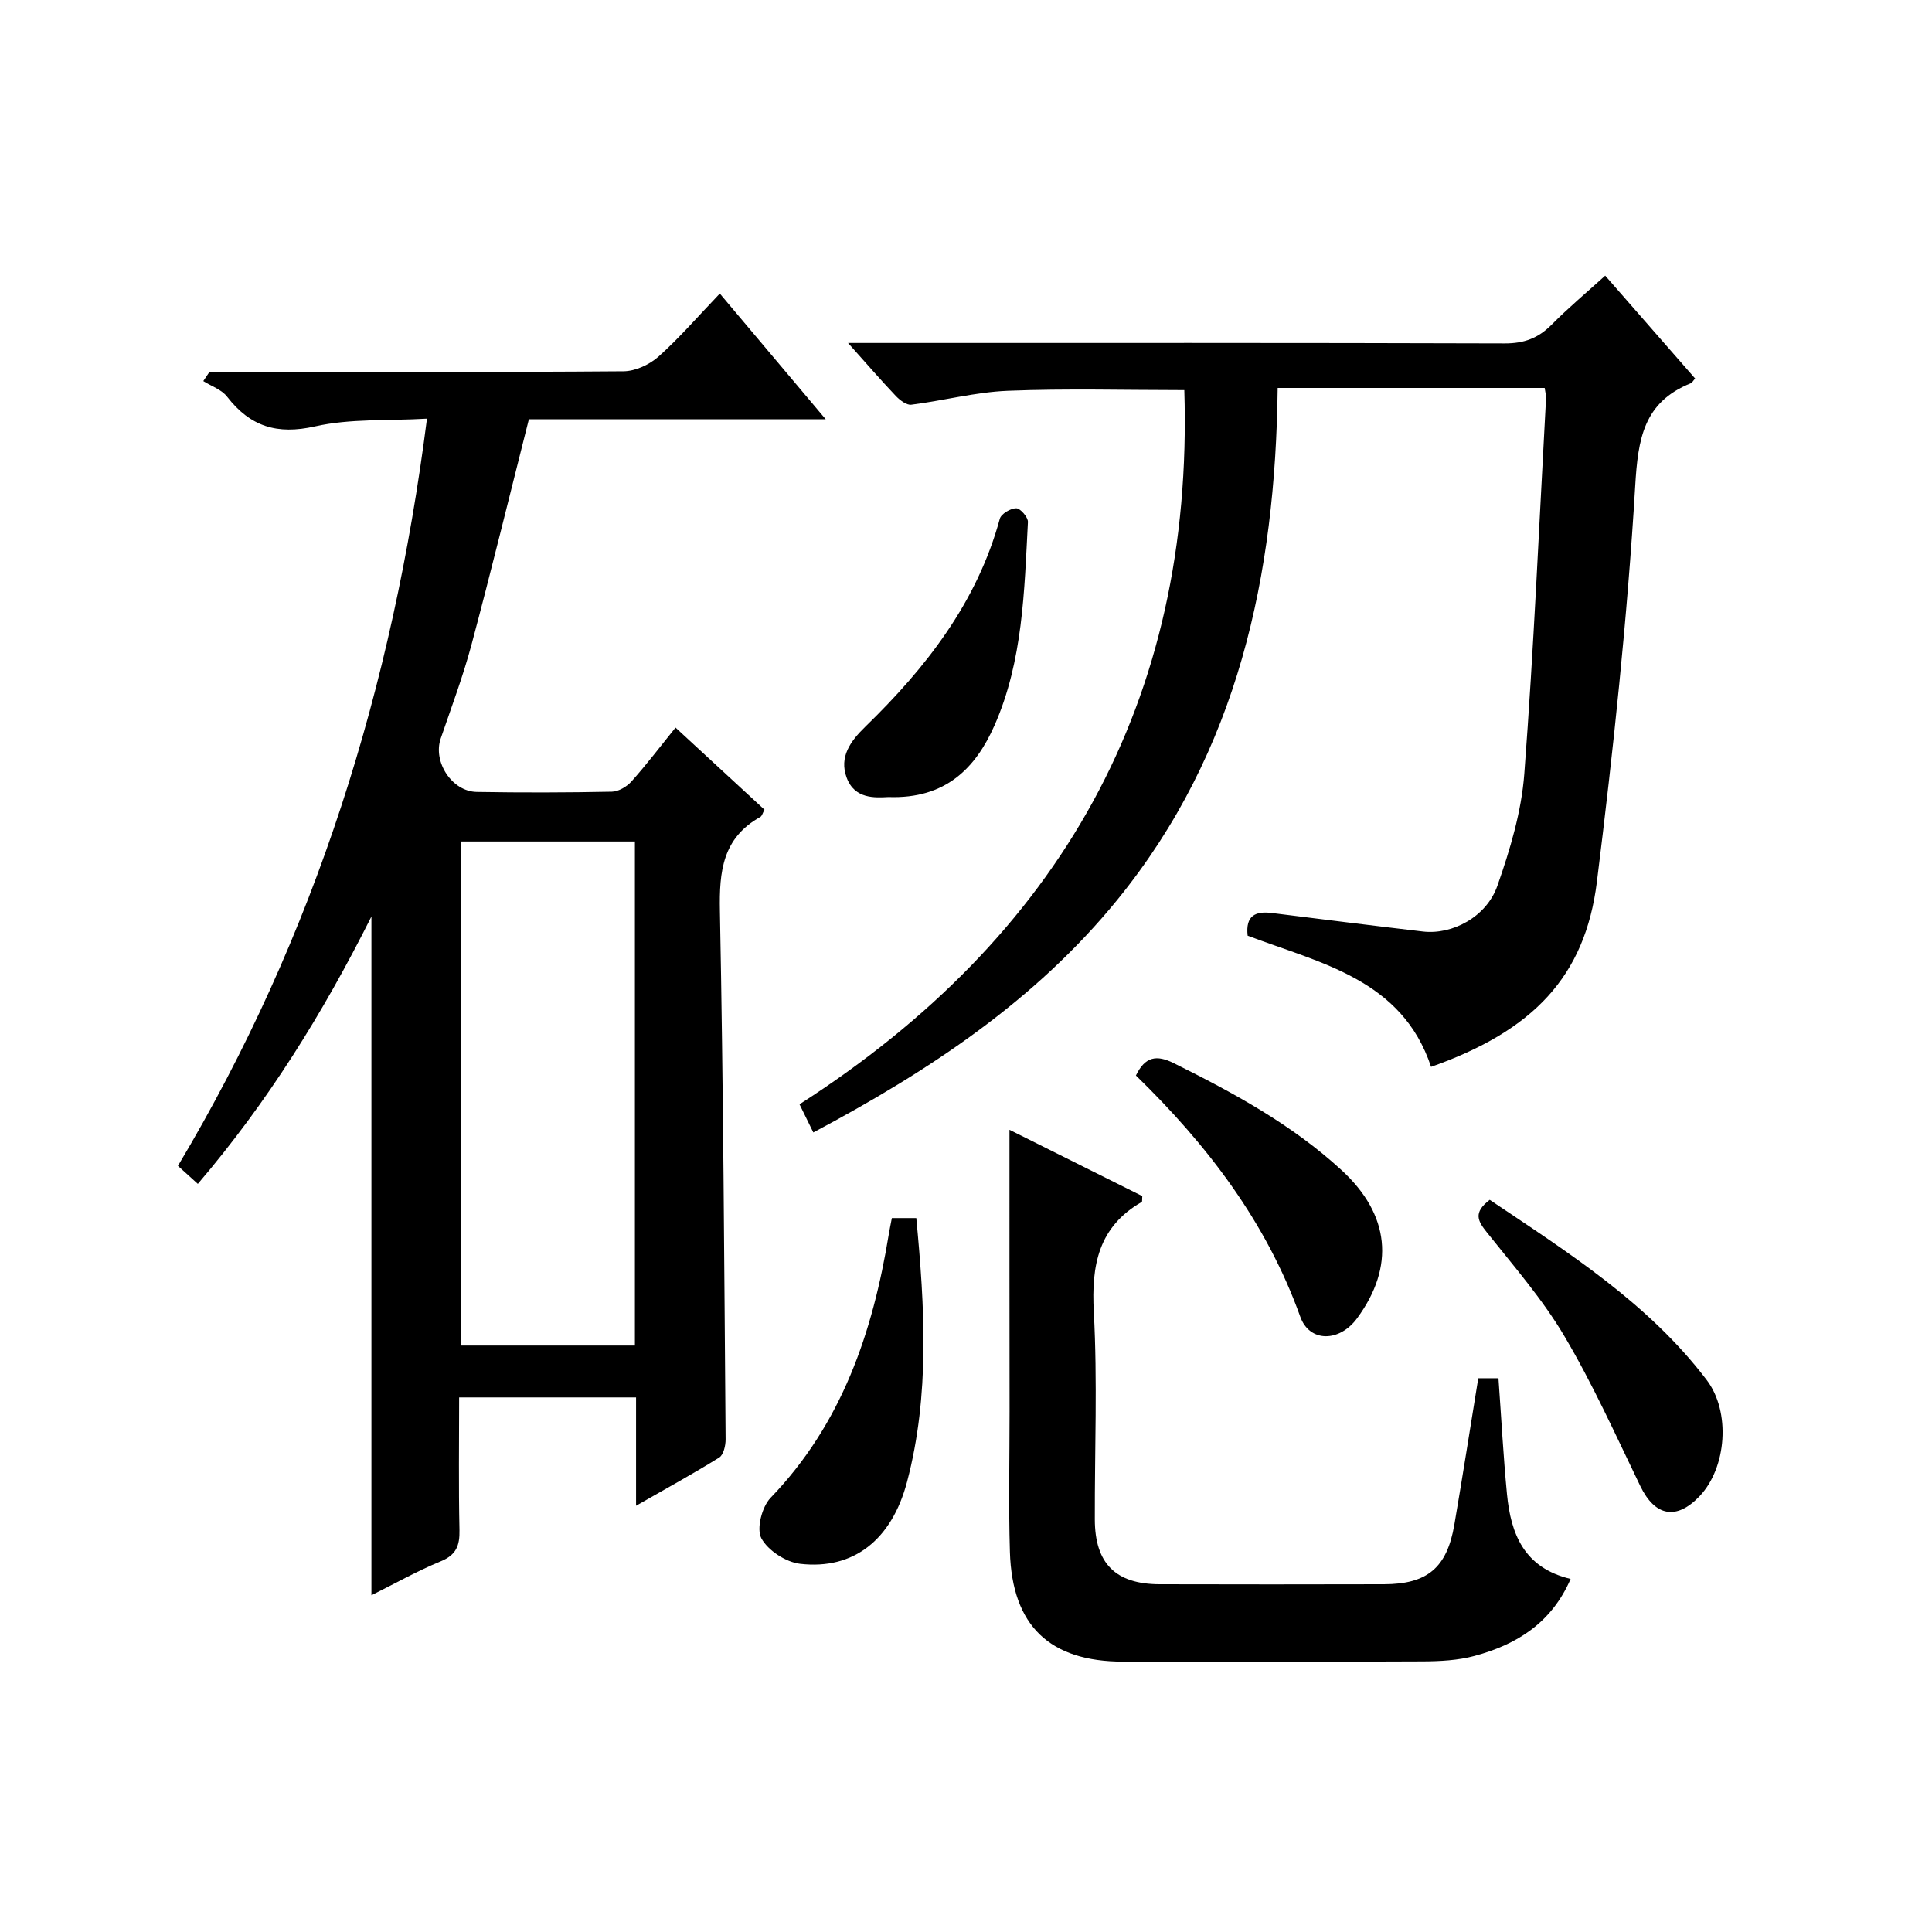
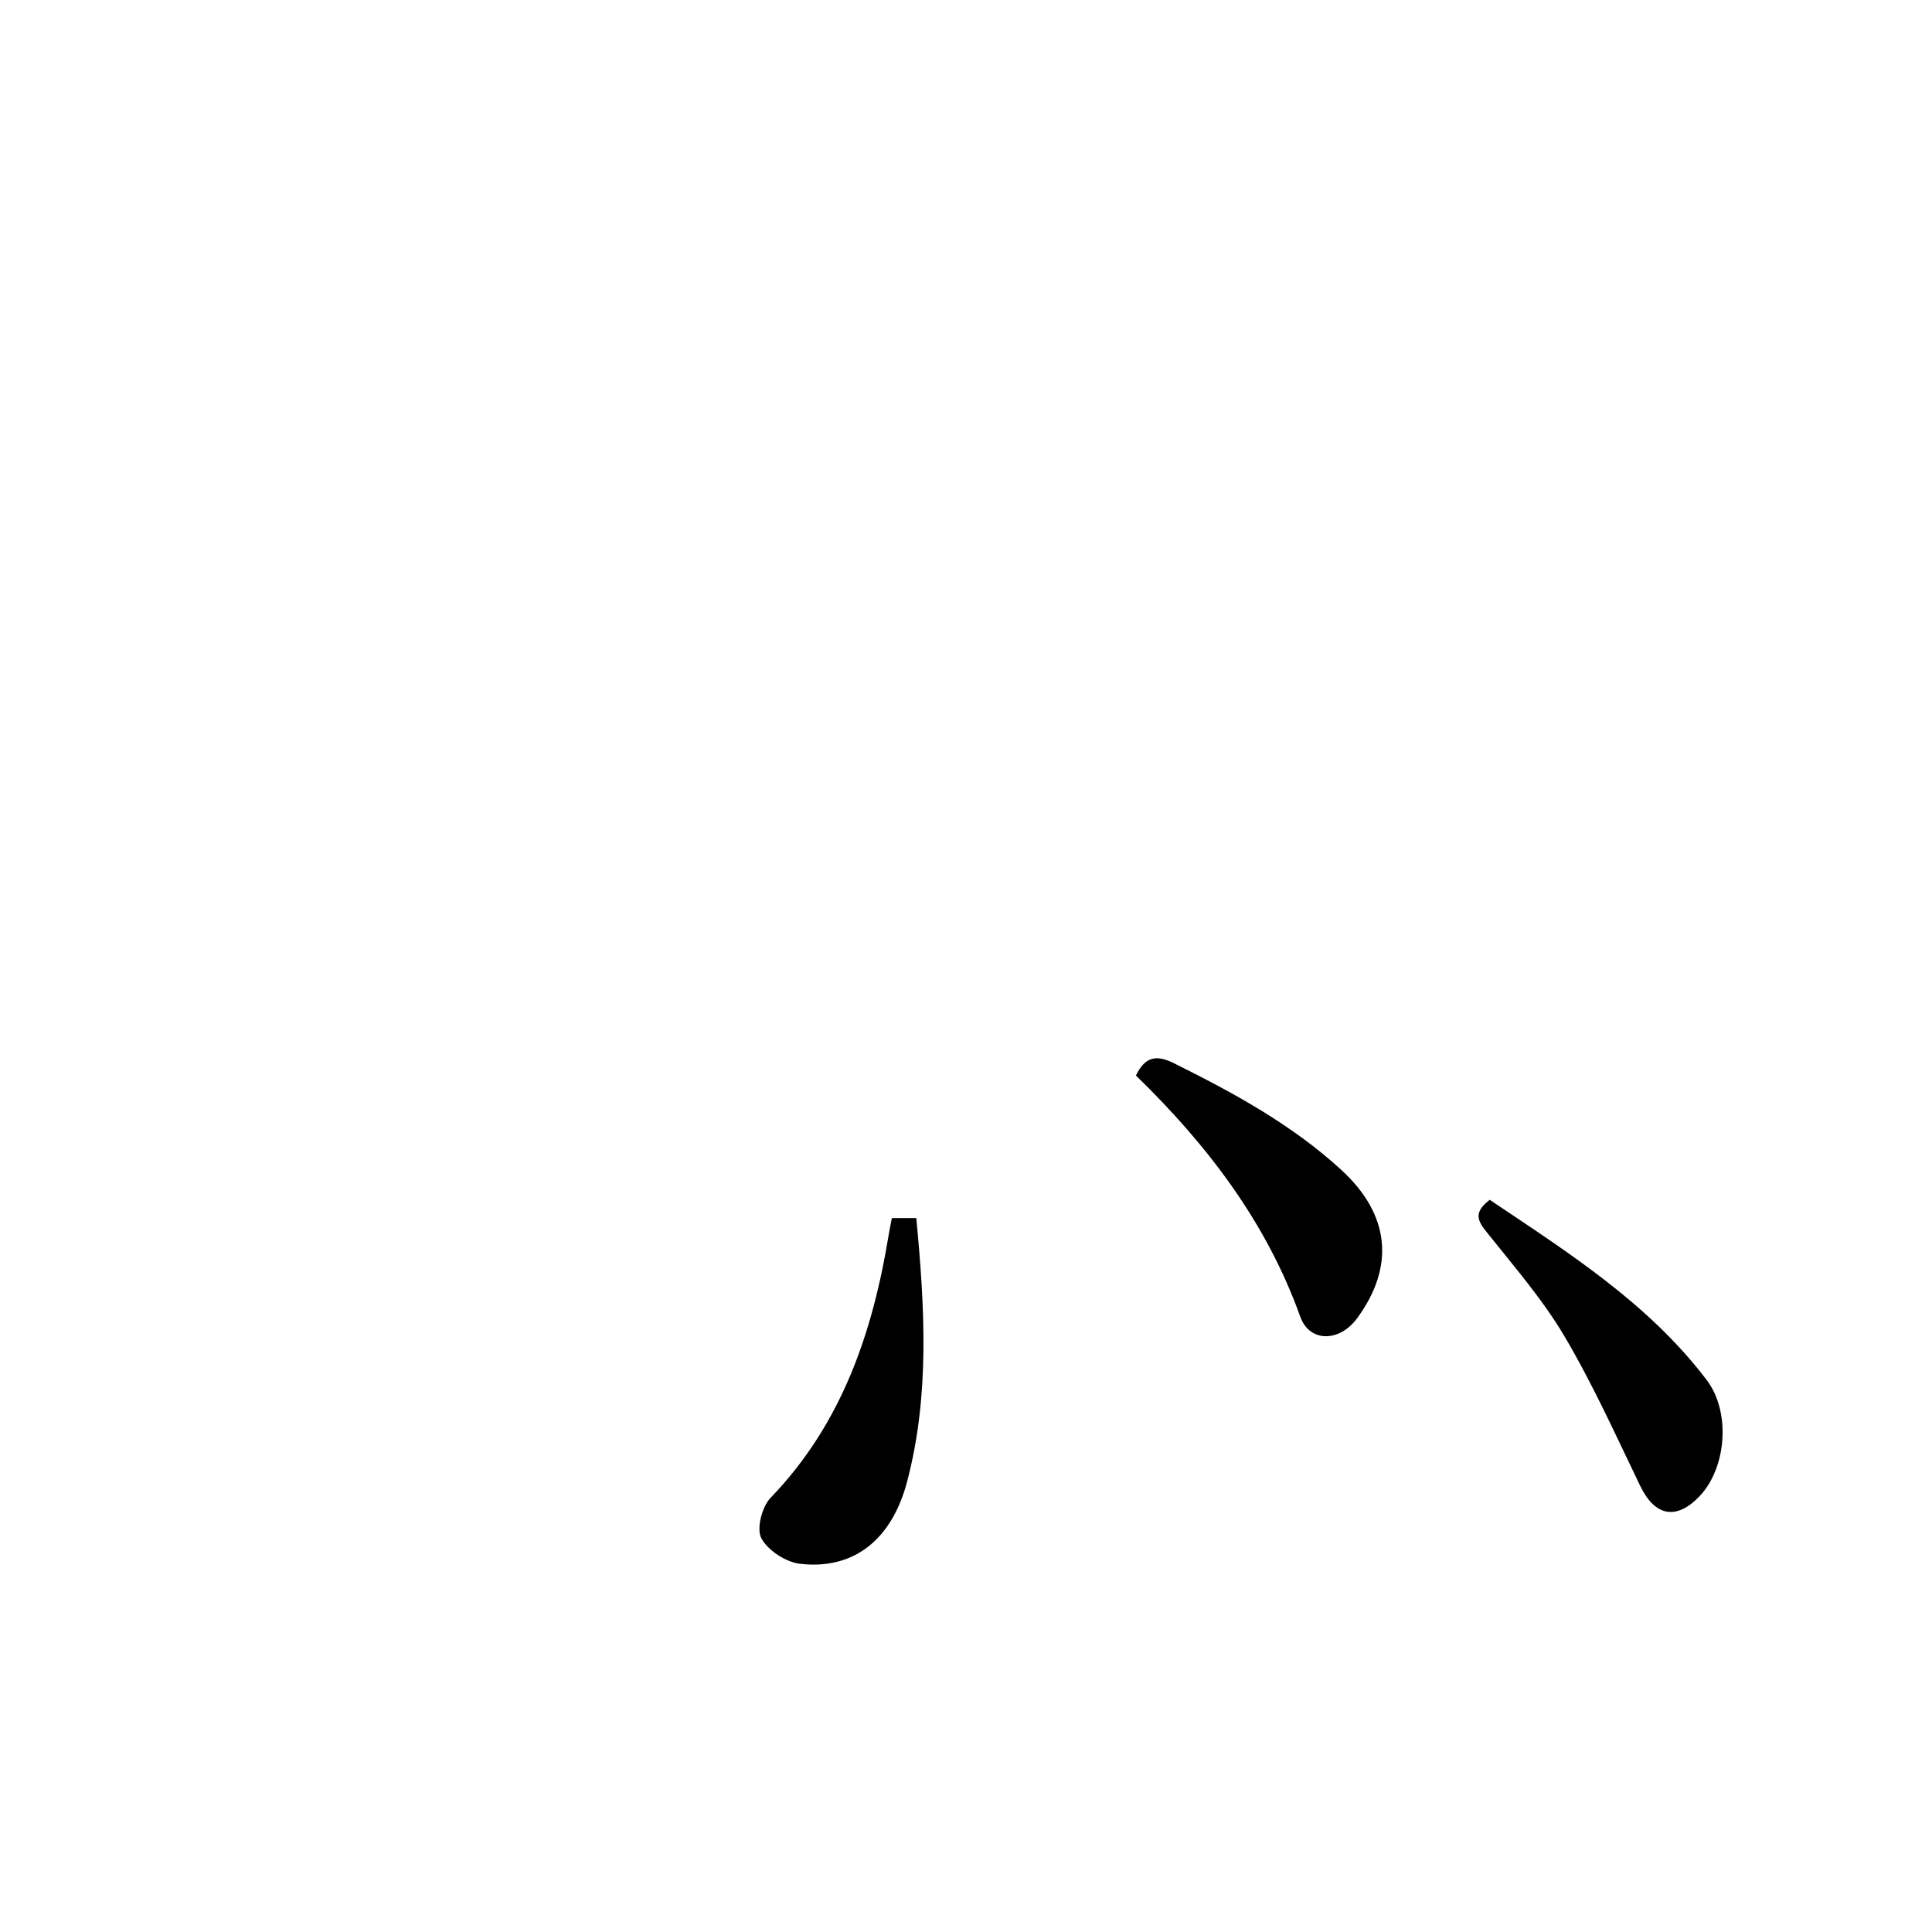
<svg xmlns="http://www.w3.org/2000/svg" version="1.1" id="ZDIC" x="0px" y="0px" viewBox="0 0 400 400" style="enable-background:new 0 0 400 400;" xml:space="preserve">
  <g>
-     <path d="M131.69,311.75c0-8.21,0-15.17,0-22.43c-12.27,0-24.16,0-36.63,0c0,9.25-0.13,18.37,0.07,27.47   c0.07,3.23-0.68,5.15-3.9,6.47c-4.86,2-9.48,4.61-14.33,7.02c0-46.79,0-93.09,0-140.52c-10.16,20.25-21.56,38.5-35.94,55.35   c-1.41-1.28-2.69-2.44-4.12-3.73c28.44-47.63,44.48-99.17,51.56-154.7c-8.13,0.47-15.9-0.04-23.17,1.6   c-7.9,1.78-13.44,0.02-18.22-6.16c-1.14-1.47-3.26-2.17-4.92-3.22c0.43-0.63,0.85-1.27,1.28-1.9c1.75,0,3.5,0,5.26,0   c26.83,0,53.66,0.08,80.48-0.13c2.45-0.02,5.37-1.38,7.24-3.05c4.32-3.86,8.13-8.29,12.68-13.04c7.41,8.8,14.32,17,21.92,26.02   c-21.22,0-41.68,0-61.45,0c-4.08,16.12-7.81,31.44-11.88,46.67c-1.76,6.58-4.17,12.99-6.38,19.45c-1.64,4.79,2.3,10.95,7.46,11.04   c9.33,0.16,18.66,0.14,27.99-0.05c1.39-0.03,3.09-1.04,4.06-2.13c3.09-3.46,5.9-7.16,9.11-11.14c6.26,5.78,12.32,11.37,18.42,17   c-0.39,0.71-0.52,1.3-0.86,1.5c-7.81,4.34-8.53,11.26-8.37,19.41c0.71,36.47,0.89,72.96,1.18,109.44c0.01,1.29-0.43,3.22-1.33,3.78   C143.59,305.08,138.11,308.07,131.69,311.75z M95.45,174.22c0,35.13,0,69.82,0,104.36c12.27,0,24.15,0,36,0c0-35,0-69.57,0-104.36   C119.37,174.22,107.59,174.22,95.45,174.22z" />
-     <path d="M168.39,234.46c-1.04-2.12-1.75-3.57-2.86-5.83c53.86-34.59,81.68-83.38,79.67-147.86c-12.14,0-24.37-0.35-36.57,0.14   c-6.67,0.27-13.28,2.04-19.95,2.88c-1,0.13-2.39-0.95-3.22-1.82c-3.09-3.25-6.03-6.66-9.88-10.96c2.63,0,4.32,0,6.02,0   c43.32,0,86.63-0.05,129.95,0.09c4,0.01,6.93-1.09,9.69-3.87c3.48-3.52,7.3-6.71,11.1-10.16c6.43,7.36,12.54,14.34,18.62,21.3   c-0.45,0.5-0.62,0.86-0.9,0.98c-9.78,3.94-10.93,11.47-11.51,21.29c-1.63,27.38-4.54,54.71-7.93,81.93   c-2.45,19.66-13.24,30.85-34.33,38.31c-6.05-18.2-22.99-21.46-37.98-27.16c-0.47-4.19,1.65-5.12,5.03-4.69   c10.42,1.3,20.83,2.61,31.26,3.83c6.07,0.71,13.15-3,15.42-9.47c2.62-7.47,4.98-15.34,5.57-23.17c1.96-25.87,3.08-51.81,4.5-77.72   c0.03-0.63-0.15-1.27-0.28-2.18c-18.36,0-36.6,0-55.28,0c-0.46,38.7-8.14,75.2-33.22,106   C214.34,207.15,192.39,221.71,168.39,234.46z" />
-     <path d="M209,233.91c9.1,4.54,18.36,9.17,27.5,13.73c-0.06,0.66,0.02,1.13-0.12,1.21c-8.95,5.16-10.45,13.07-9.92,22.77   c0.77,14.28,0.17,28.64,0.21,42.96c0.02,9.11,4.29,13.39,13.39,13.42c15.49,0.04,30.98,0.04,46.47,0   c8.99-0.02,13.04-3.41,14.57-12.3c1.71-9.97,3.27-19.97,4.96-30.35c1.01,0,2.56,0,4.18,0c0.58,8.09,1,16.05,1.76,23.97   c0.79,8.22,3.51,15.29,13.18,17.58c-3.97,9.15-11.2,13.6-19.9,15.94c-3.44,0.93-7.16,1.11-10.76,1.13   c-20.65,0.1-41.31,0.05-61.96,0.05c-15.22,0-23.01-7.38-23.47-22.73c-0.29-9.65-0.07-19.32-0.07-28.98   C208.99,273,209,253.7,209,233.91z" />
    <path d="M184.65,252.19c1.9,0,3.35,0,5.06,0c1.74,18.4,2.83,36.62-1.91,54.59c-3.17,12.02-11.08,18.27-22.14,16.99   c-2.95-0.34-6.67-2.76-8.03-5.29c-1.05-1.96,0.12-6.51,1.9-8.36c14.77-15.32,21.16-34.24,24.49-54.61   C184.18,254.55,184.38,253.59,184.65,252.19z" />
    <path d="M235.18,222.67c1.9-3.94,4.27-4.33,7.83-2.56c12.38,6.15,24.47,12.72,34.73,22.14c10.04,9.22,11.09,19.99,3.23,30.69   c-3.66,4.98-9.85,5.02-11.76-0.32C262.19,253.03,249.98,237.07,235.18,222.67z" />
    <path d="M308.43,248.41c16.27,10.93,32.84,21.4,44.92,37.3c5.01,6.59,4.14,18.17-1.48,24.07c-4.8,5.04-9.24,4.15-12.27-2.12   c-5.05-10.44-9.82-21.08-15.72-31.04c-4.53-7.66-10.5-14.5-16.07-21.51C305.98,252.81,304.94,251.07,308.43,248.41z" />
-     <path d="M183.96,165.02c-2.79,0.14-7.02,0.46-8.67-4.02c-1.59-4.29,0.79-7.56,3.86-10.54c12.56-12.21,23.13-25.73,27.85-43.06   c0.28-1.02,2.24-2.18,3.41-2.17c0.85,0.01,2.46,1.88,2.41,2.85c-0.75,14.29-1.03,28.76-6.92,42.11   C202.02,158.97,195.82,165.44,183.96,165.02z" />
  </g>
</svg>